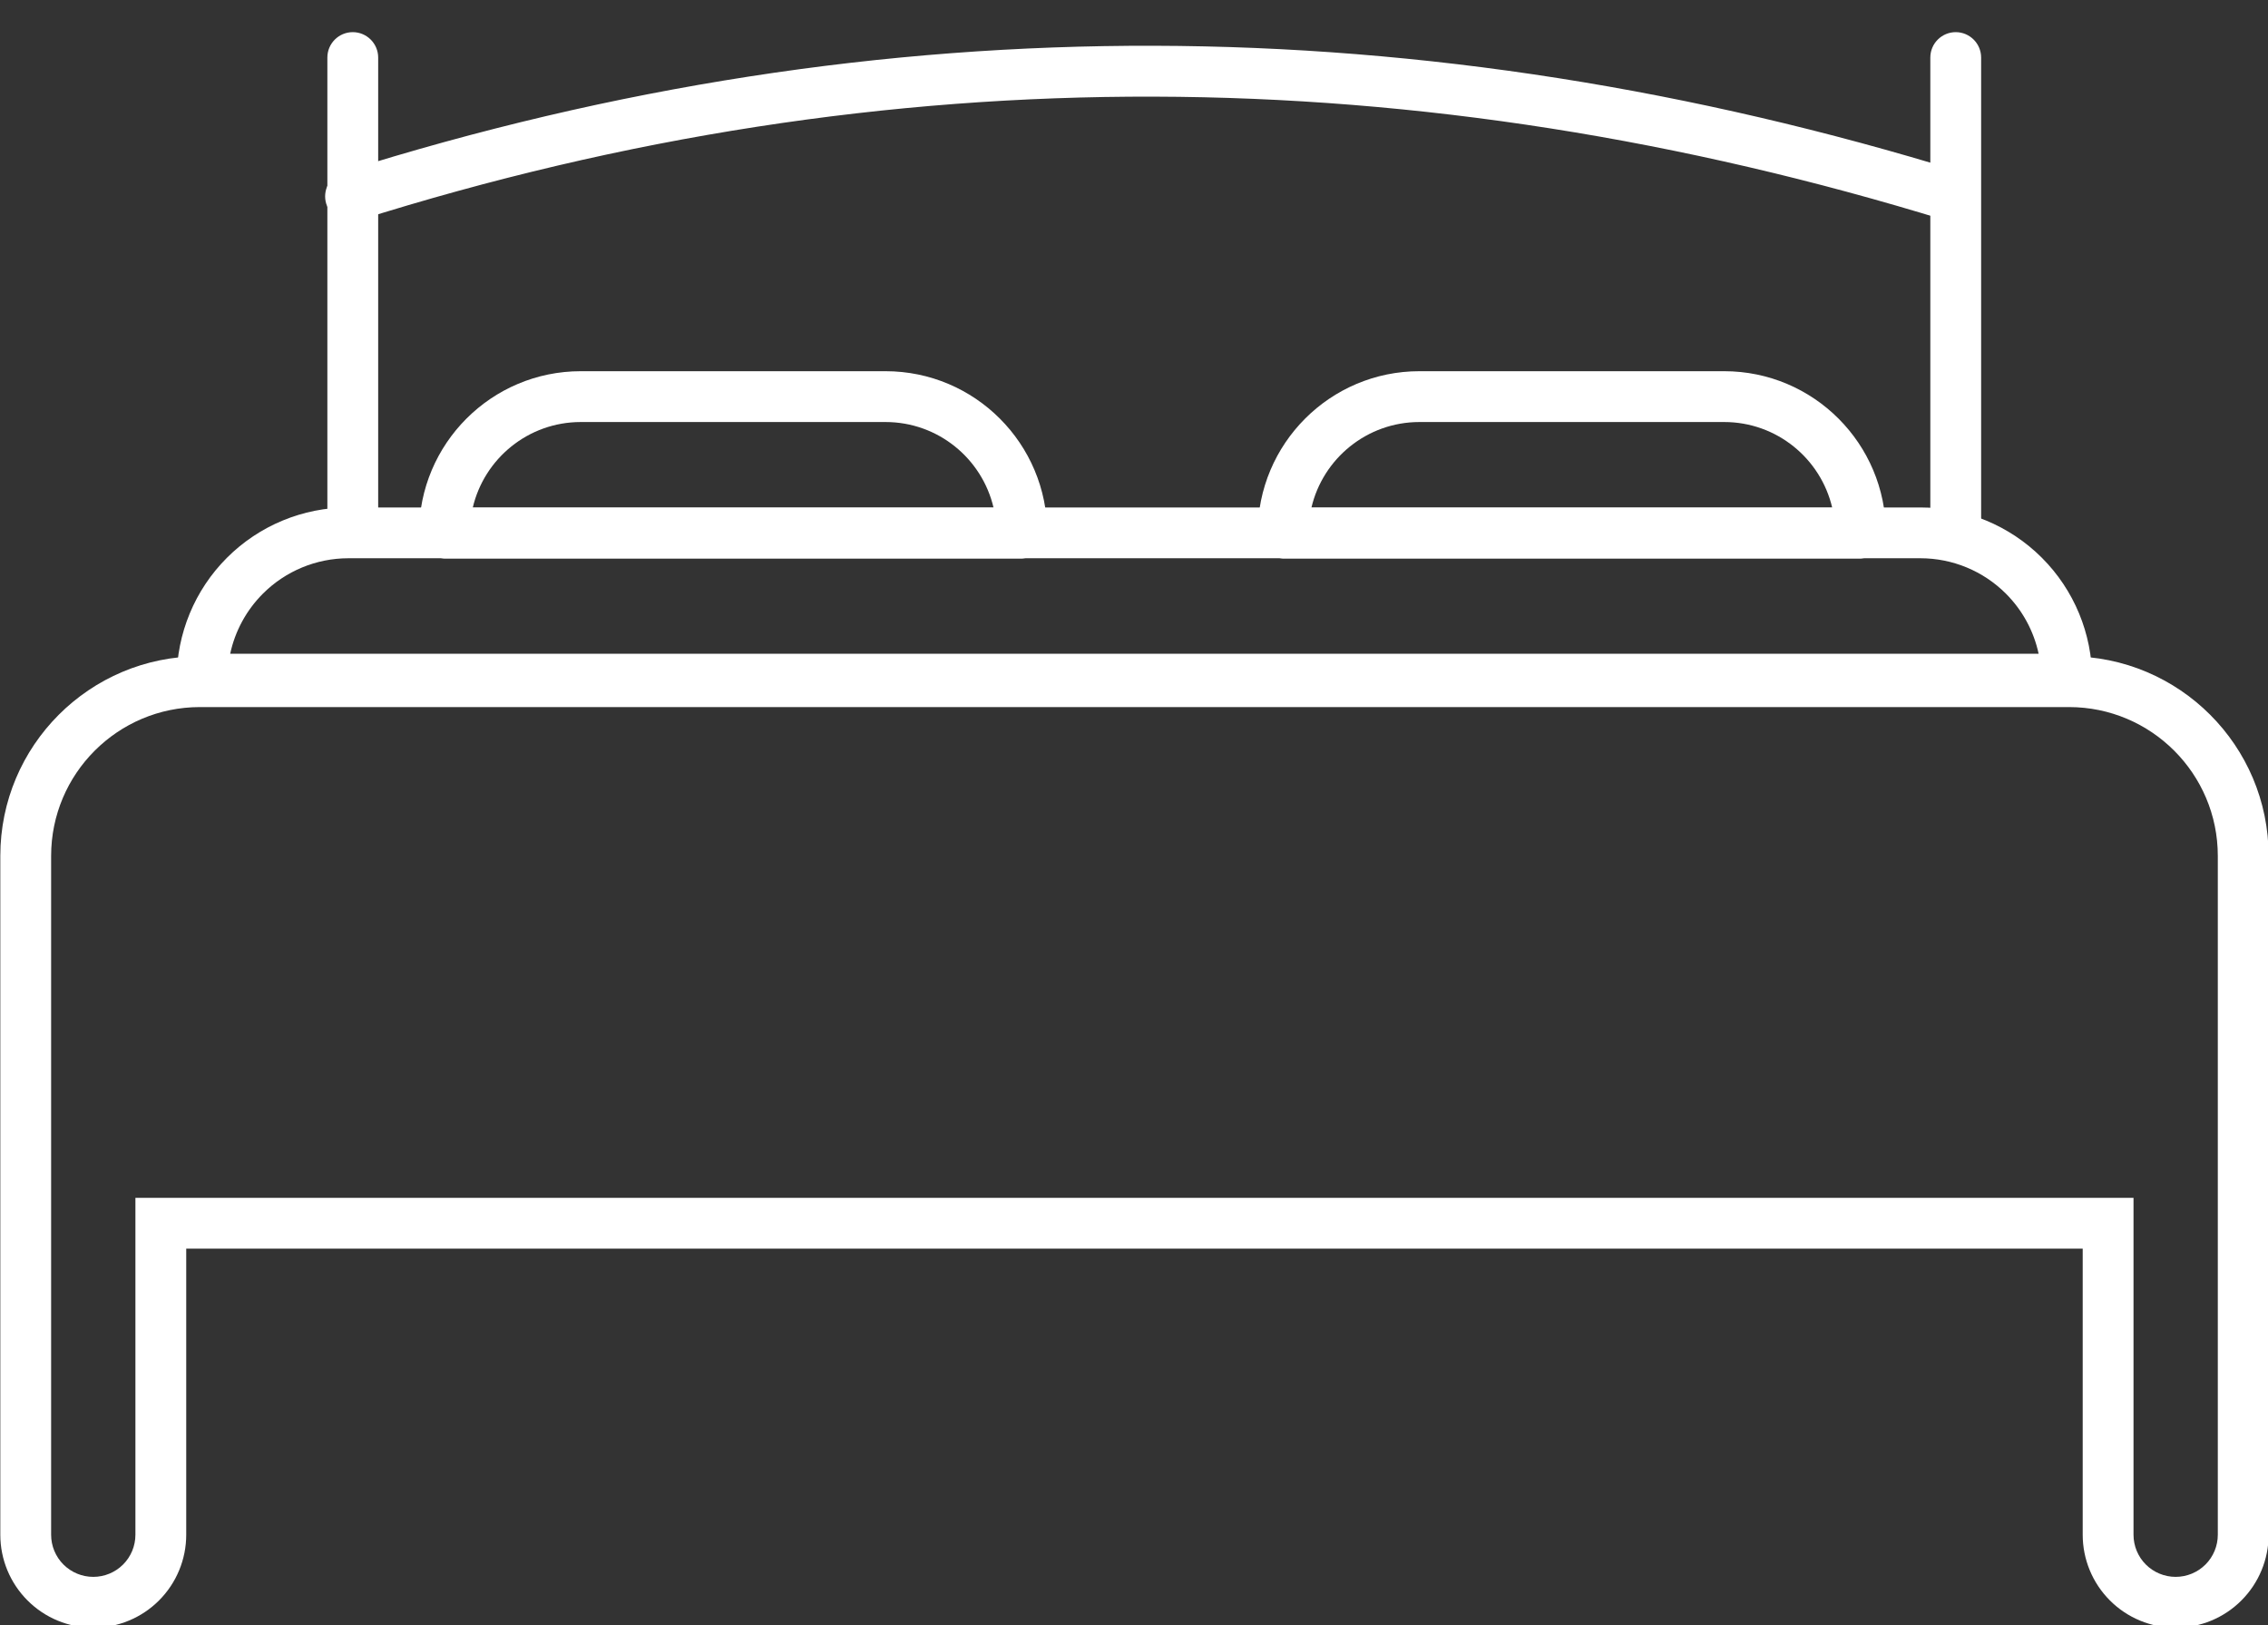
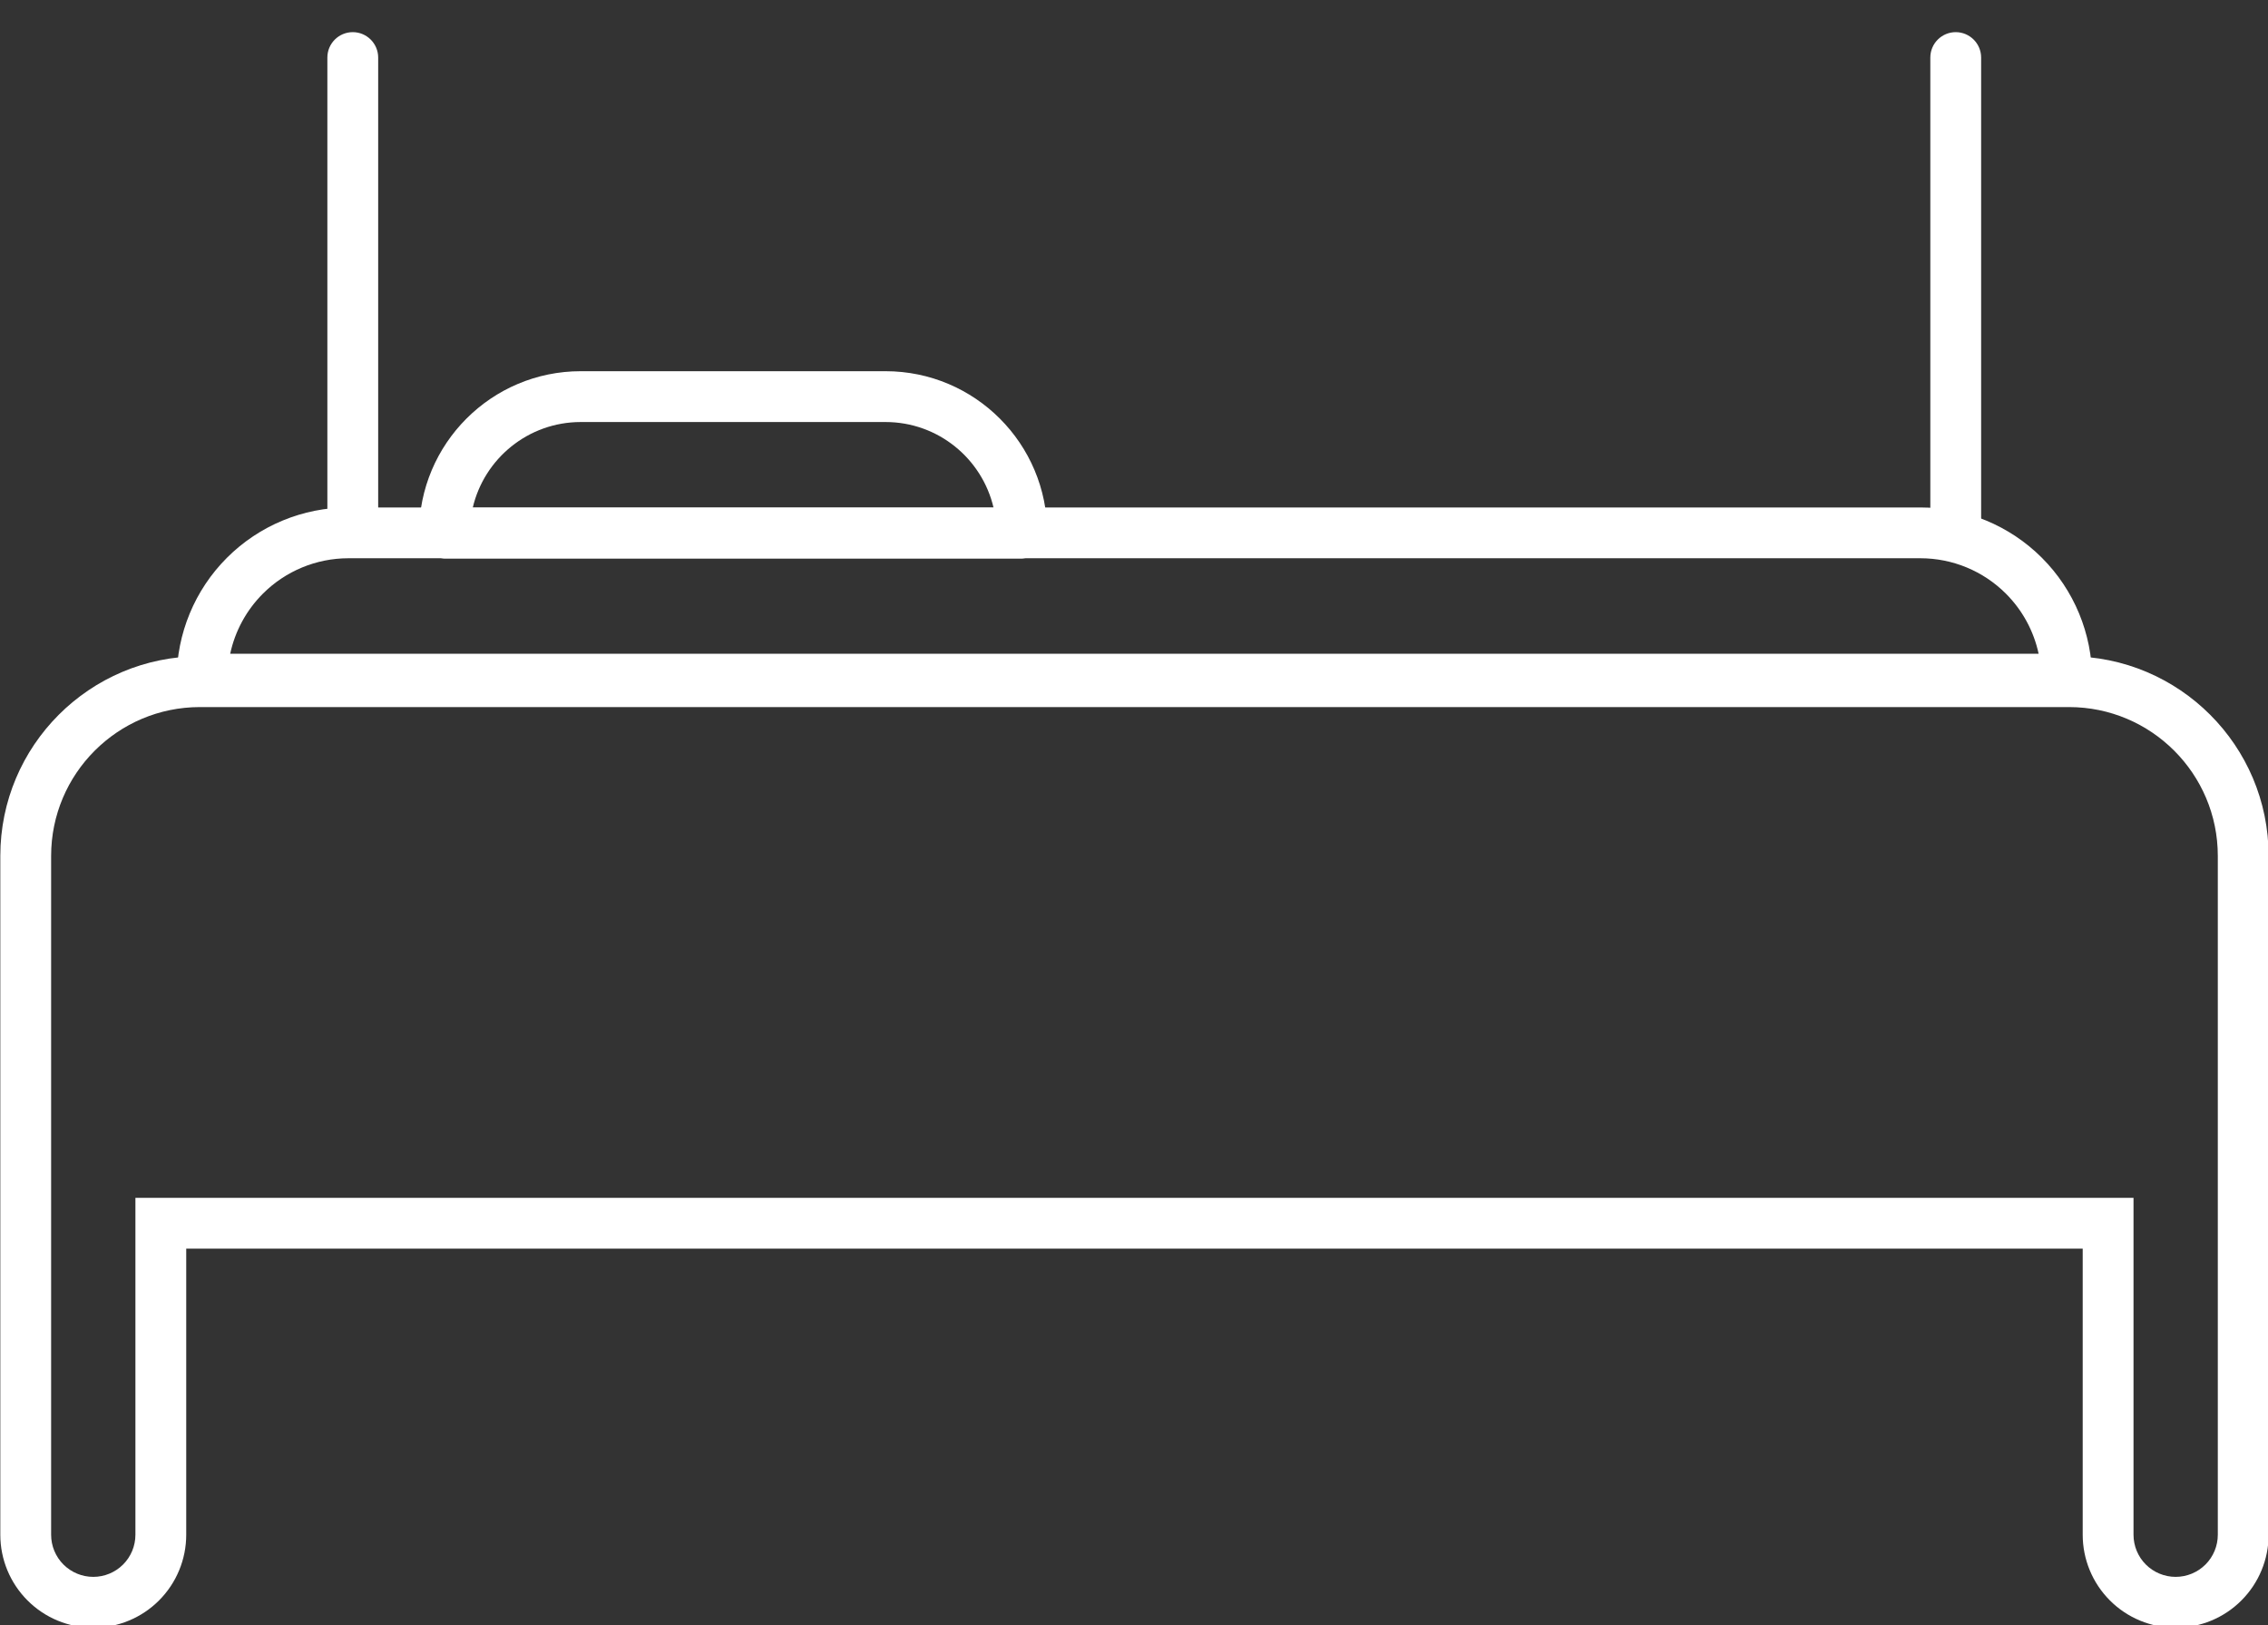
<svg xmlns="http://www.w3.org/2000/svg" clip-rule="evenodd" fill-rule="evenodd" height="500.3" preserveAspectRatio="xMidYMid meet" stroke-linejoin="round" stroke-miterlimit="2" version="1.0" viewBox="0.9 -9.6 698.3 500.3" width="698.3" zoomAndPan="magnify">
  <rect x="0.9" y="-9.6" width="698.3" height="500.3" fill="#333333" stroke="none" />
  <g>
    <g>
      <g>
        <g id="change1_2">
          <path d="M901.982,389.672C901.982,389.672 921.041,388.526 921.041,369.713L921.041,369.713C921.041,299.475 866.667,242.536 799.594,242.536C730.546,242.536 639.797,242.536 570.749,242.536C503.676,242.536 449.302,299.475 449.302,369.713C449.302,388.526 468.362,389.672 468.362,389.672L901.982,389.672ZM880.73,349.755L489.613,349.755C498.23,311.18 531.286,282.453 570.749,282.453C570.749,282.453 799.594,282.453 799.594,282.453C839.057,282.453 872.113,311.18 880.73,349.755Z" fill="#fff" transform="matrix(.41 0 0 .392 -54.289 9.602)" />
        </g>
        <g id="change1_4">
-           <path d="M901.982,389.672C901.982,389.672 921.041,388.526 921.041,369.713L921.041,369.713C921.041,299.475 866.667,242.536 799.594,242.536C730.546,242.536 639.797,242.536 570.749,242.536C503.676,242.536 449.302,299.475 449.302,369.713C449.302,388.526 468.362,389.672 468.362,389.672L901.982,389.672ZM880.73,349.755L489.613,349.755C498.23,311.18 531.286,282.453 570.749,282.453C570.749,282.453 799.594,282.453 799.594,282.453C839.057,282.453 872.113,311.18 880.73,349.755Z" fill="#fff" transform="matrix(.41 0 0 .392 203.93 9.602)" />
-         </g>
+           </g>
        <g id="change1_7">
          <path d="M901.982,388.328C901.982,388.328 907.89,387.236 907.89,369.708L907.89,369.708C907.89,336.336 903.682,304.331 896.192,280.734C888.703,257.137 878.544,243.88 867.952,243.88C786.945,243.88 583.399,243.88 502.391,243.88C491.799,243.88 481.641,257.137 474.151,280.734C466.661,304.331 462.453,336.336 462.453,369.708C462.453,387.236 468.362,388.328 468.362,388.328L901.982,388.328ZM895.444,351.099L474.899,351.099C476.026,334.544 478.648,319.217 482.506,307.059C487.78,290.443 494.933,281.109 502.391,281.109C583.399,281.109 786.944,281.109 867.952,281.109C875.41,281.109 882.563,290.443 887.837,307.059C891.696,319.217 894.317,334.544 895.444,351.099Z" fill="#fff" transform="matrix(1.324 0 0 .42 -556.99 44.194)" />
        </g>
        <g id="change1_3">
          <path d="M1018.12,1819L1018.12,1881.34C1018.12,1883.18 1020.37,1884.67 1023.15,1884.67C1025.92,1884.67 1028.18,1883.18 1028.18,1881.34L1028.18,1819C1028.18,1817.16 1025.92,1815.66 1023.15,1815.66C1020.37,1815.66 1018.12,1817.16 1018.12,1819Z" fill="#fff" transform="matrix(1.555 0 0 2.342 -1481.482 -4251.98)" />
        </g>
        <g id="change1_5">
          <path d="M1018.12,1819L1018.12,1881.34C1018.12,1883.18 1020.37,1884.67 1023.15,1884.67C1025.92,1884.67 1028.18,1883.18 1028.18,1881.34L1028.18,1819C1028.18,1817.16 1025.92,1815.66 1023.15,1815.66C1020.37,1815.66 1018.12,1817.16 1018.12,1819Z" fill="#fff" transform="matrix(1.555 0 0 2.342 -987.944 -4251.98)" />
        </g>
        <g id="change1_6">
-           <path d="M1018.34,1818.71C985.596,1839.58 984.468,1860.55 1018.35,1881.63C1019.19,1882.15 1022.02,1882.44 1024.66,1882.28C1027.31,1882.11 1028.78,1881.56 1027.95,1881.04C994.695,1860.35 995.823,1839.78 1027.96,1819.29C1028.77,1818.77 1027.28,1818.22 1024.63,1818.06C1021.98,1817.9 1019.16,1818.19 1018.34,1818.71Z" fill="#fff" transform="matrix(0 1.555 -7.918 0 15005.247 -1540.185)" />
-         </g>
+           </g>
        <g id="change1_1">
          <path d="M908.111,2537.86L913.141,2532.83L913.141,2460.11C913.141,2438.28 895.442,2420.58 873.609,2420.58L503.544,2420.58C481.711,2420.58 464.012,2438.28 464.012,2460.11L464.012,2594.5C464.012,2599.38 465.951,2604.06 469.402,2607.51C472.854,2610.97 477.535,2612.9 482.416,2612.9C482.417,2612.9 482.419,2612.9 482.42,2612.9C487.301,2612.9 491.982,2610.97 495.434,2607.51C498.885,2604.06 500.824,2599.38 500.824,2594.5C500.824,2594.5 500.824,2537.86 500.824,2537.86C500.824,2537.86 876.329,2537.86 876.329,2537.86C876.329,2537.86 876.329,2594.5 876.329,2594.5C876.329,2599.38 878.268,2604.06 881.719,2607.51C885.171,2610.97 889.852,2612.9 894.733,2612.9C894.734,2612.9 894.735,2612.9 894.737,2612.9C899.618,2612.9 904.299,2610.97 907.751,2607.51C911.202,2604.06 913.141,2599.38 913.141,2594.5C913.141,2572.93 913.141,2532.83 913.141,2532.83L908.111,2537.86ZM903.08,2460.11L903.08,2594.5C903.08,2596.71 902.201,2598.84 900.636,2600.4C899.072,2601.96 896.949,2602.84 894.737,2602.84L894.733,2602.84C892.52,2602.84 890.398,2601.96 888.833,2600.4C887.269,2598.84 886.39,2596.71 886.39,2594.5C886.39,2594.5 886.39,2527.8 886.39,2527.8L490.763,2527.8L490.763,2594.5C490.763,2596.71 489.884,2598.84 488.319,2600.4C486.755,2601.96 484.632,2602.84 482.42,2602.84L482.416,2602.84C480.203,2602.84 478.081,2601.96 476.517,2600.4C474.952,2598.84 474.073,2596.71 474.073,2594.5L474.073,2460.11C474.073,2443.84 487.267,2430.64 503.544,2430.64L873.609,2430.64C889.885,2430.64 903.08,2443.84 903.08,2460.11Z" fill="#fff" transform="translate(-720.543 -3571.571) scale(1.555)" />
        </g>
      </g>
    </g>
  </g>
</svg>